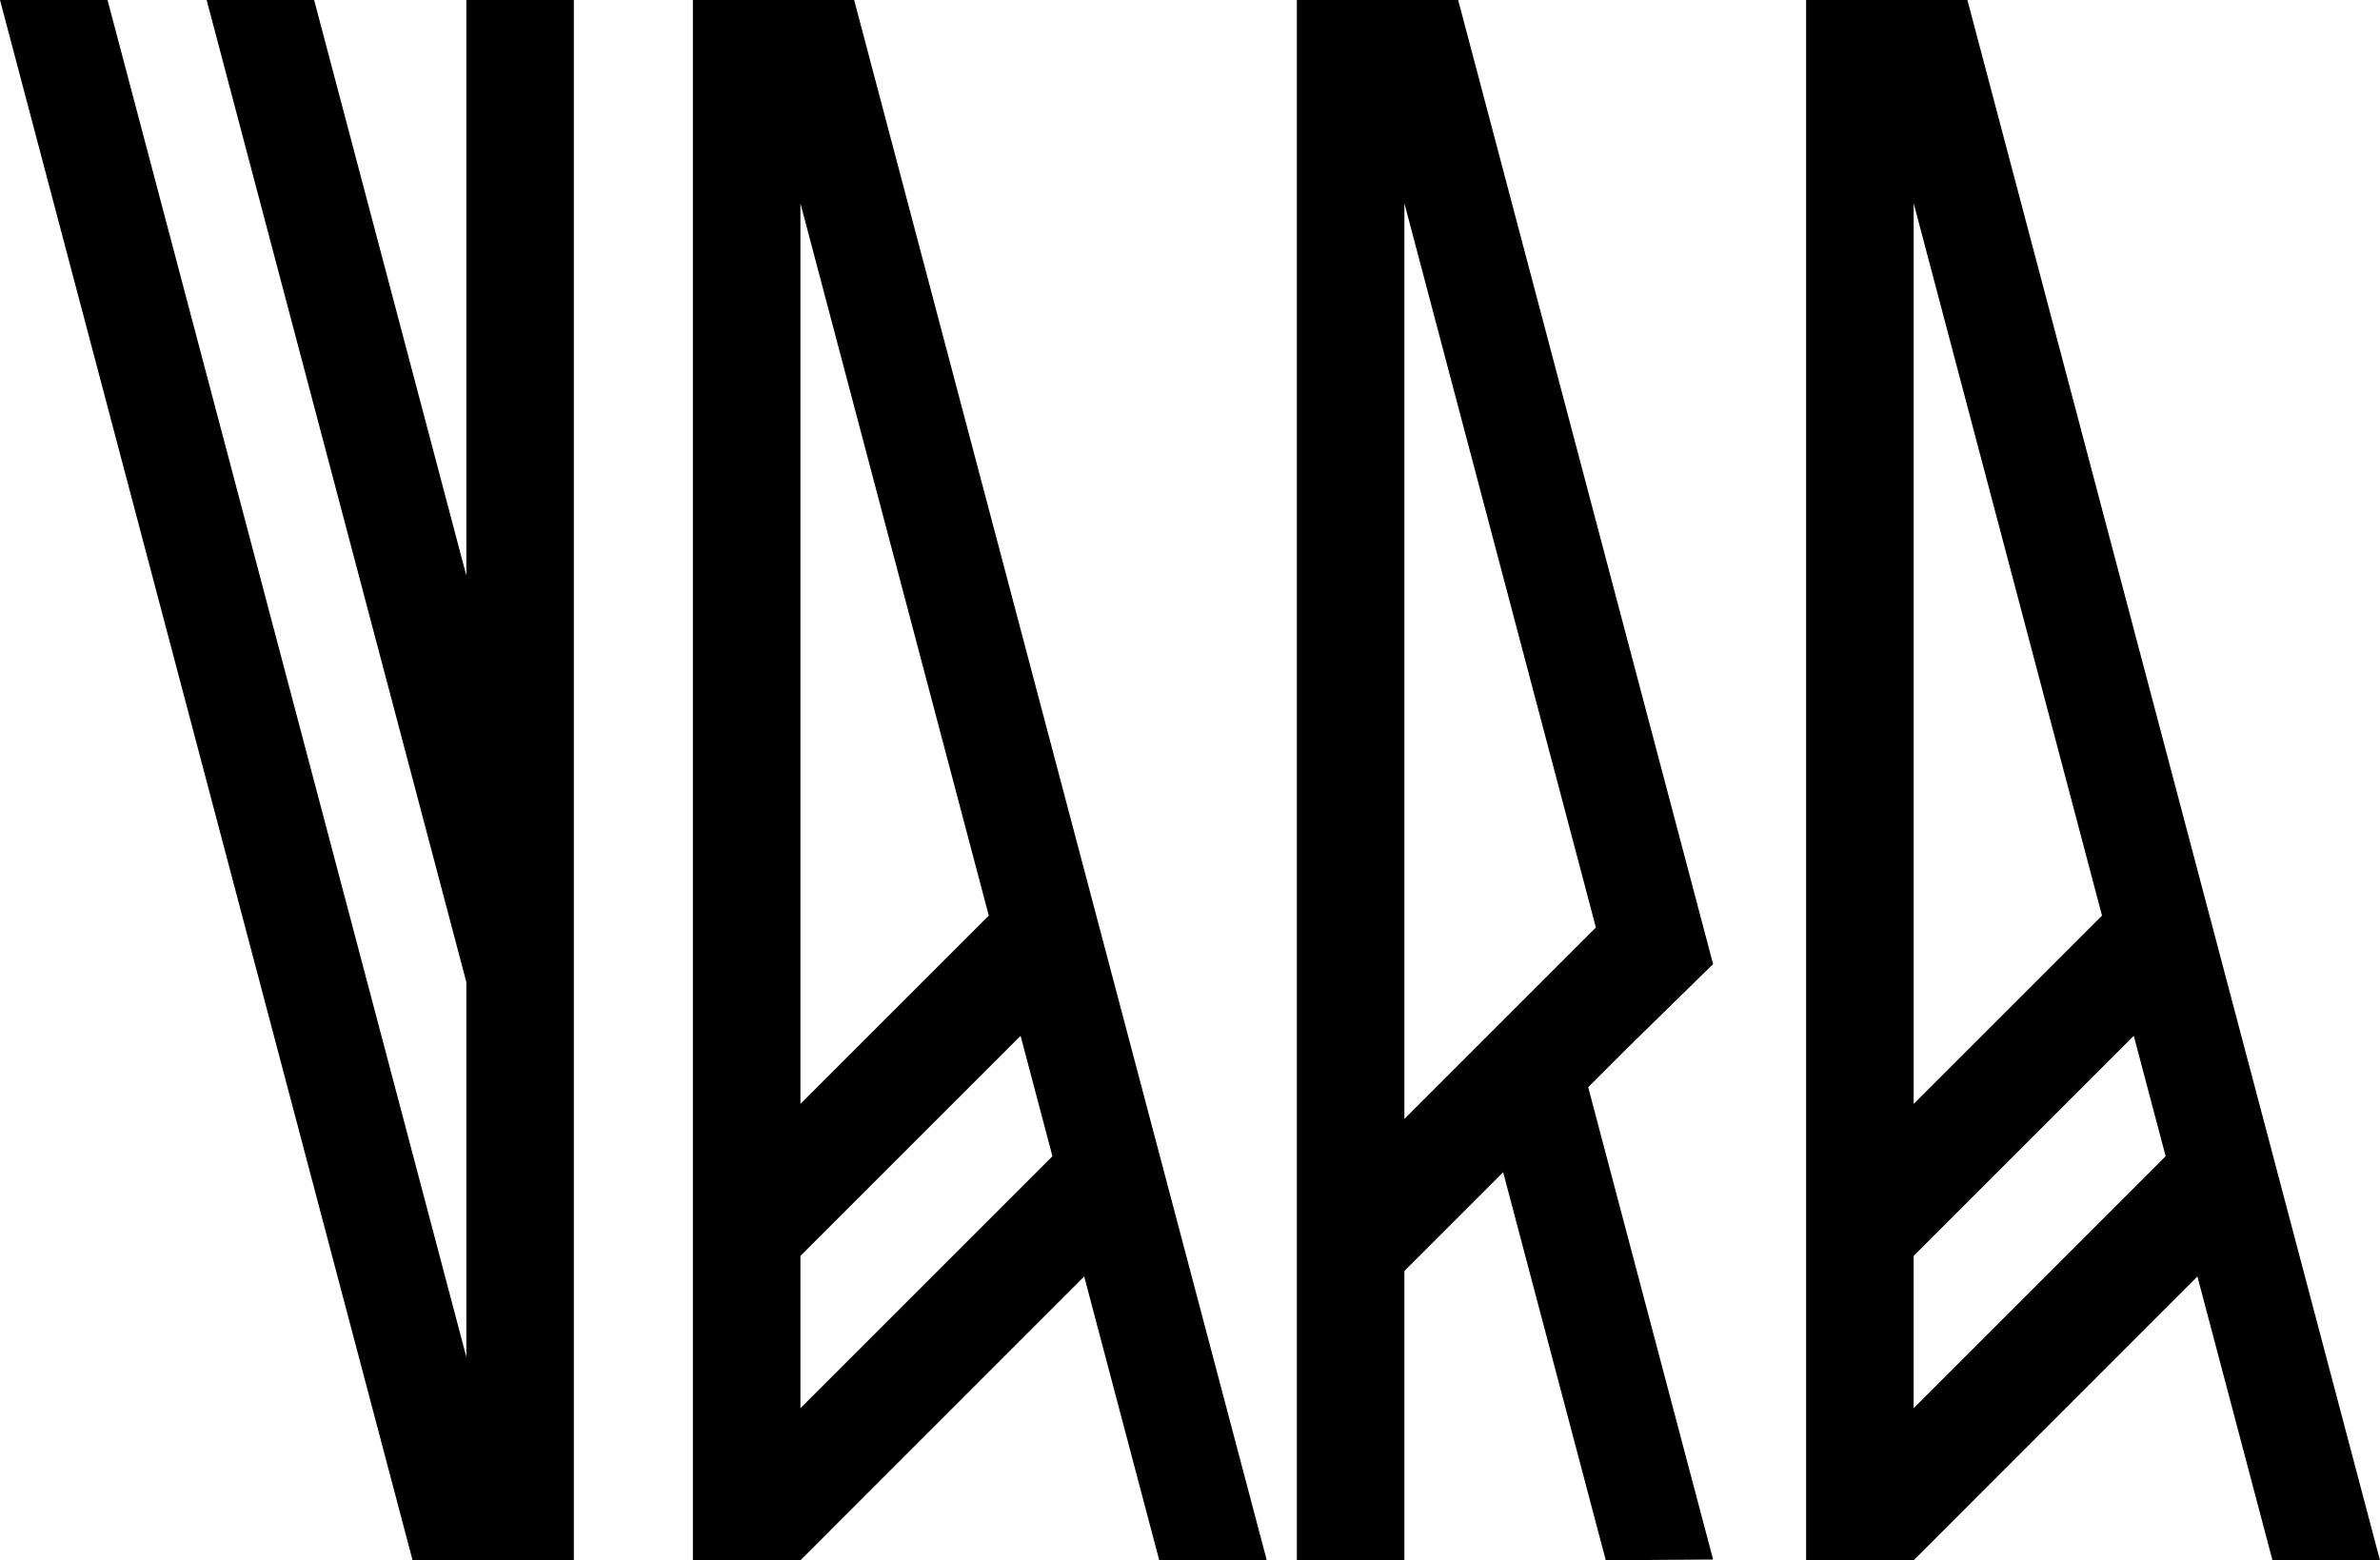
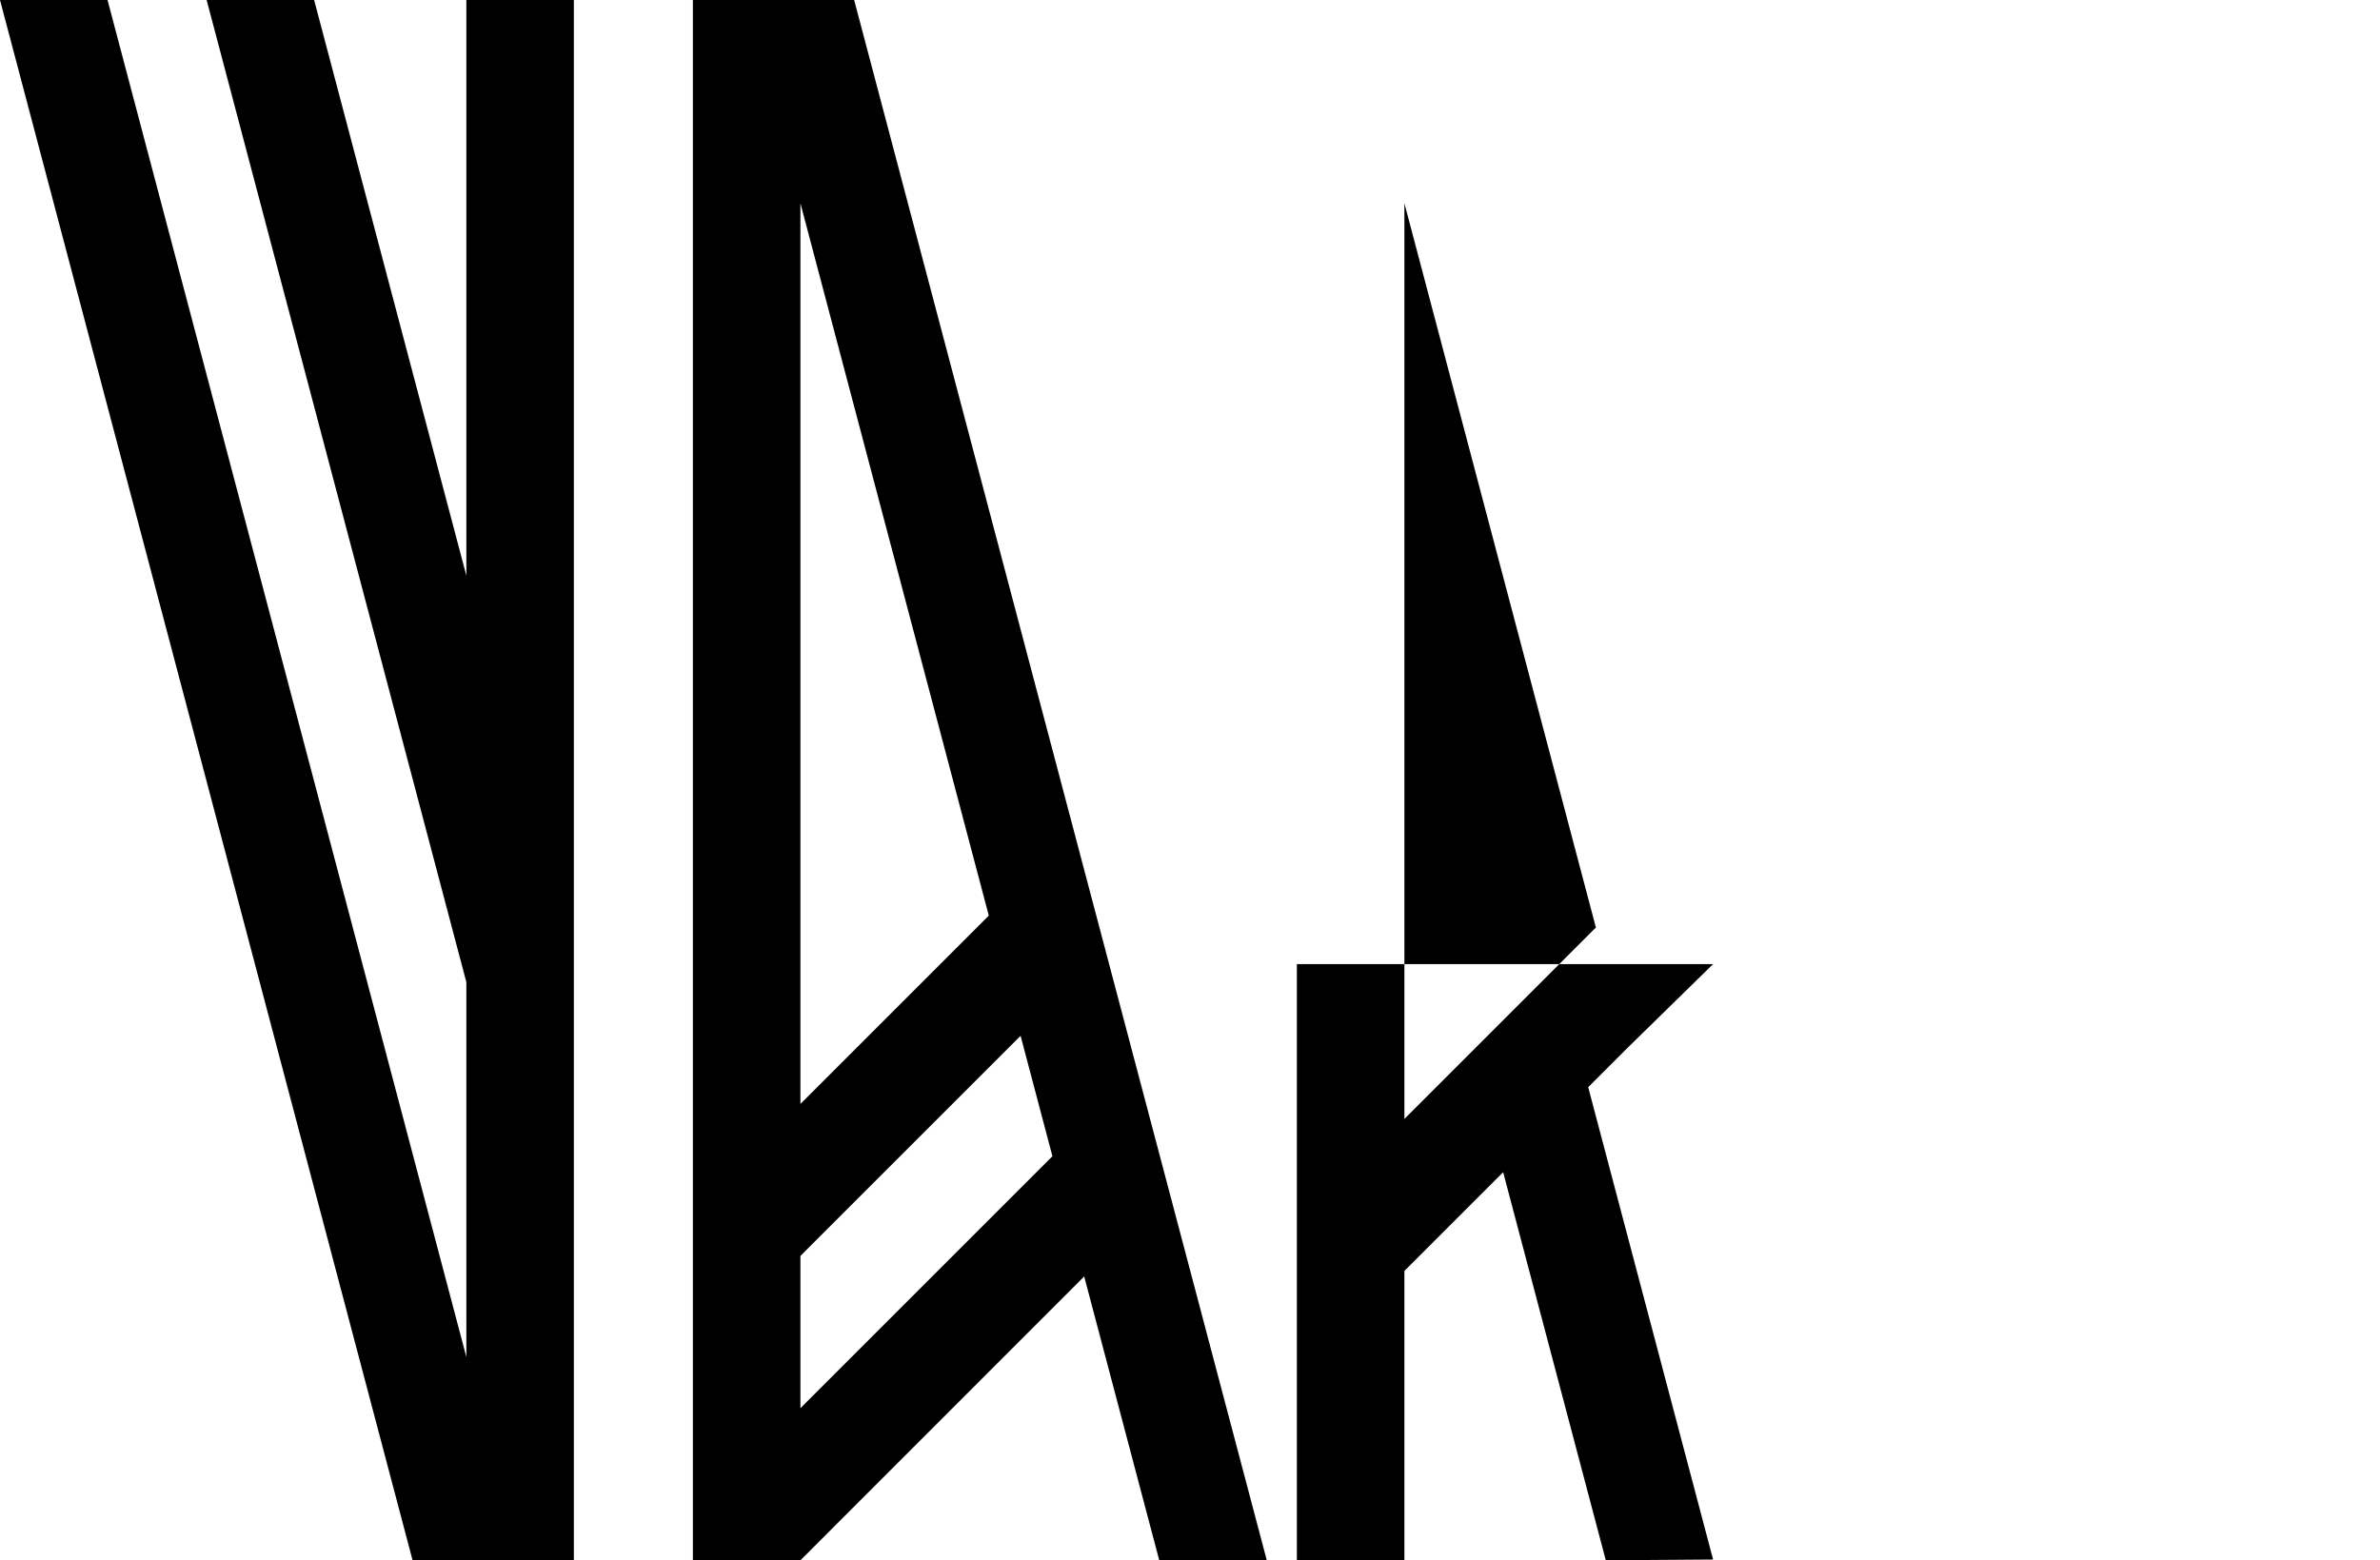
<svg xmlns="http://www.w3.org/2000/svg" width="61" height="40" viewBox="0 0 61 40" fill="none">
  <g clip-path="url(#clip0_202_18582)">
    <path d="M11.953 14.757L8.051 0H5.296L11.953 25.179V34.789L2.756 0H0L10.575 40H11.953H13.33H14.708V0H11.953V14.757Z" fill="black" />
-     <path d="M61 40L50.425 3.05176e-05H49.047H47.669H46.291V39.999H49.047L56.32 32.723L58.244 39.999H61V40ZM53.875 23.472L49.048 28.3V5.211L53.875 23.472ZM49.047 36.1V32.196L54.689 26.554L55.506 29.641L49.047 36.1Z" fill="black" />
    <path d="M20.515 3.05176e-05H19.137H17.759V39.999H20.515L27.788 32.723L29.712 39.999H32.468L21.892 3.05176e-05H20.515ZM25.343 23.472L20.515 28.3V5.211L25.343 23.472ZM20.515 36.1V32.196L26.158 26.554L26.974 29.641L20.515 36.1Z" fill="black" />
-     <path d="M43.907 24.715L37.373 3.05176e-05H35.995H34.617H33.239V39.999H35.995V32.582L38.526 30.05L41.157 39.999L43.907 39.979L40.706 27.871L41.718 26.859L43.907 24.715ZM35.995 28.685V5.211L40.903 23.777L35.995 28.685Z" fill="black" />
+     <path d="M43.907 24.715H35.995H34.617H33.239V39.999H35.995V32.582L38.526 30.05L41.157 39.999L43.907 39.979L40.706 27.871L41.718 26.859L43.907 24.715ZM35.995 28.685V5.211L40.903 23.777L35.995 28.685Z" fill="black" />
  </g>
  <defs>
    <clipPath id="clip0_202_18582">
      <rect width="61" height="40" fill="white" />
    </clipPath>
  </defs>
</svg>